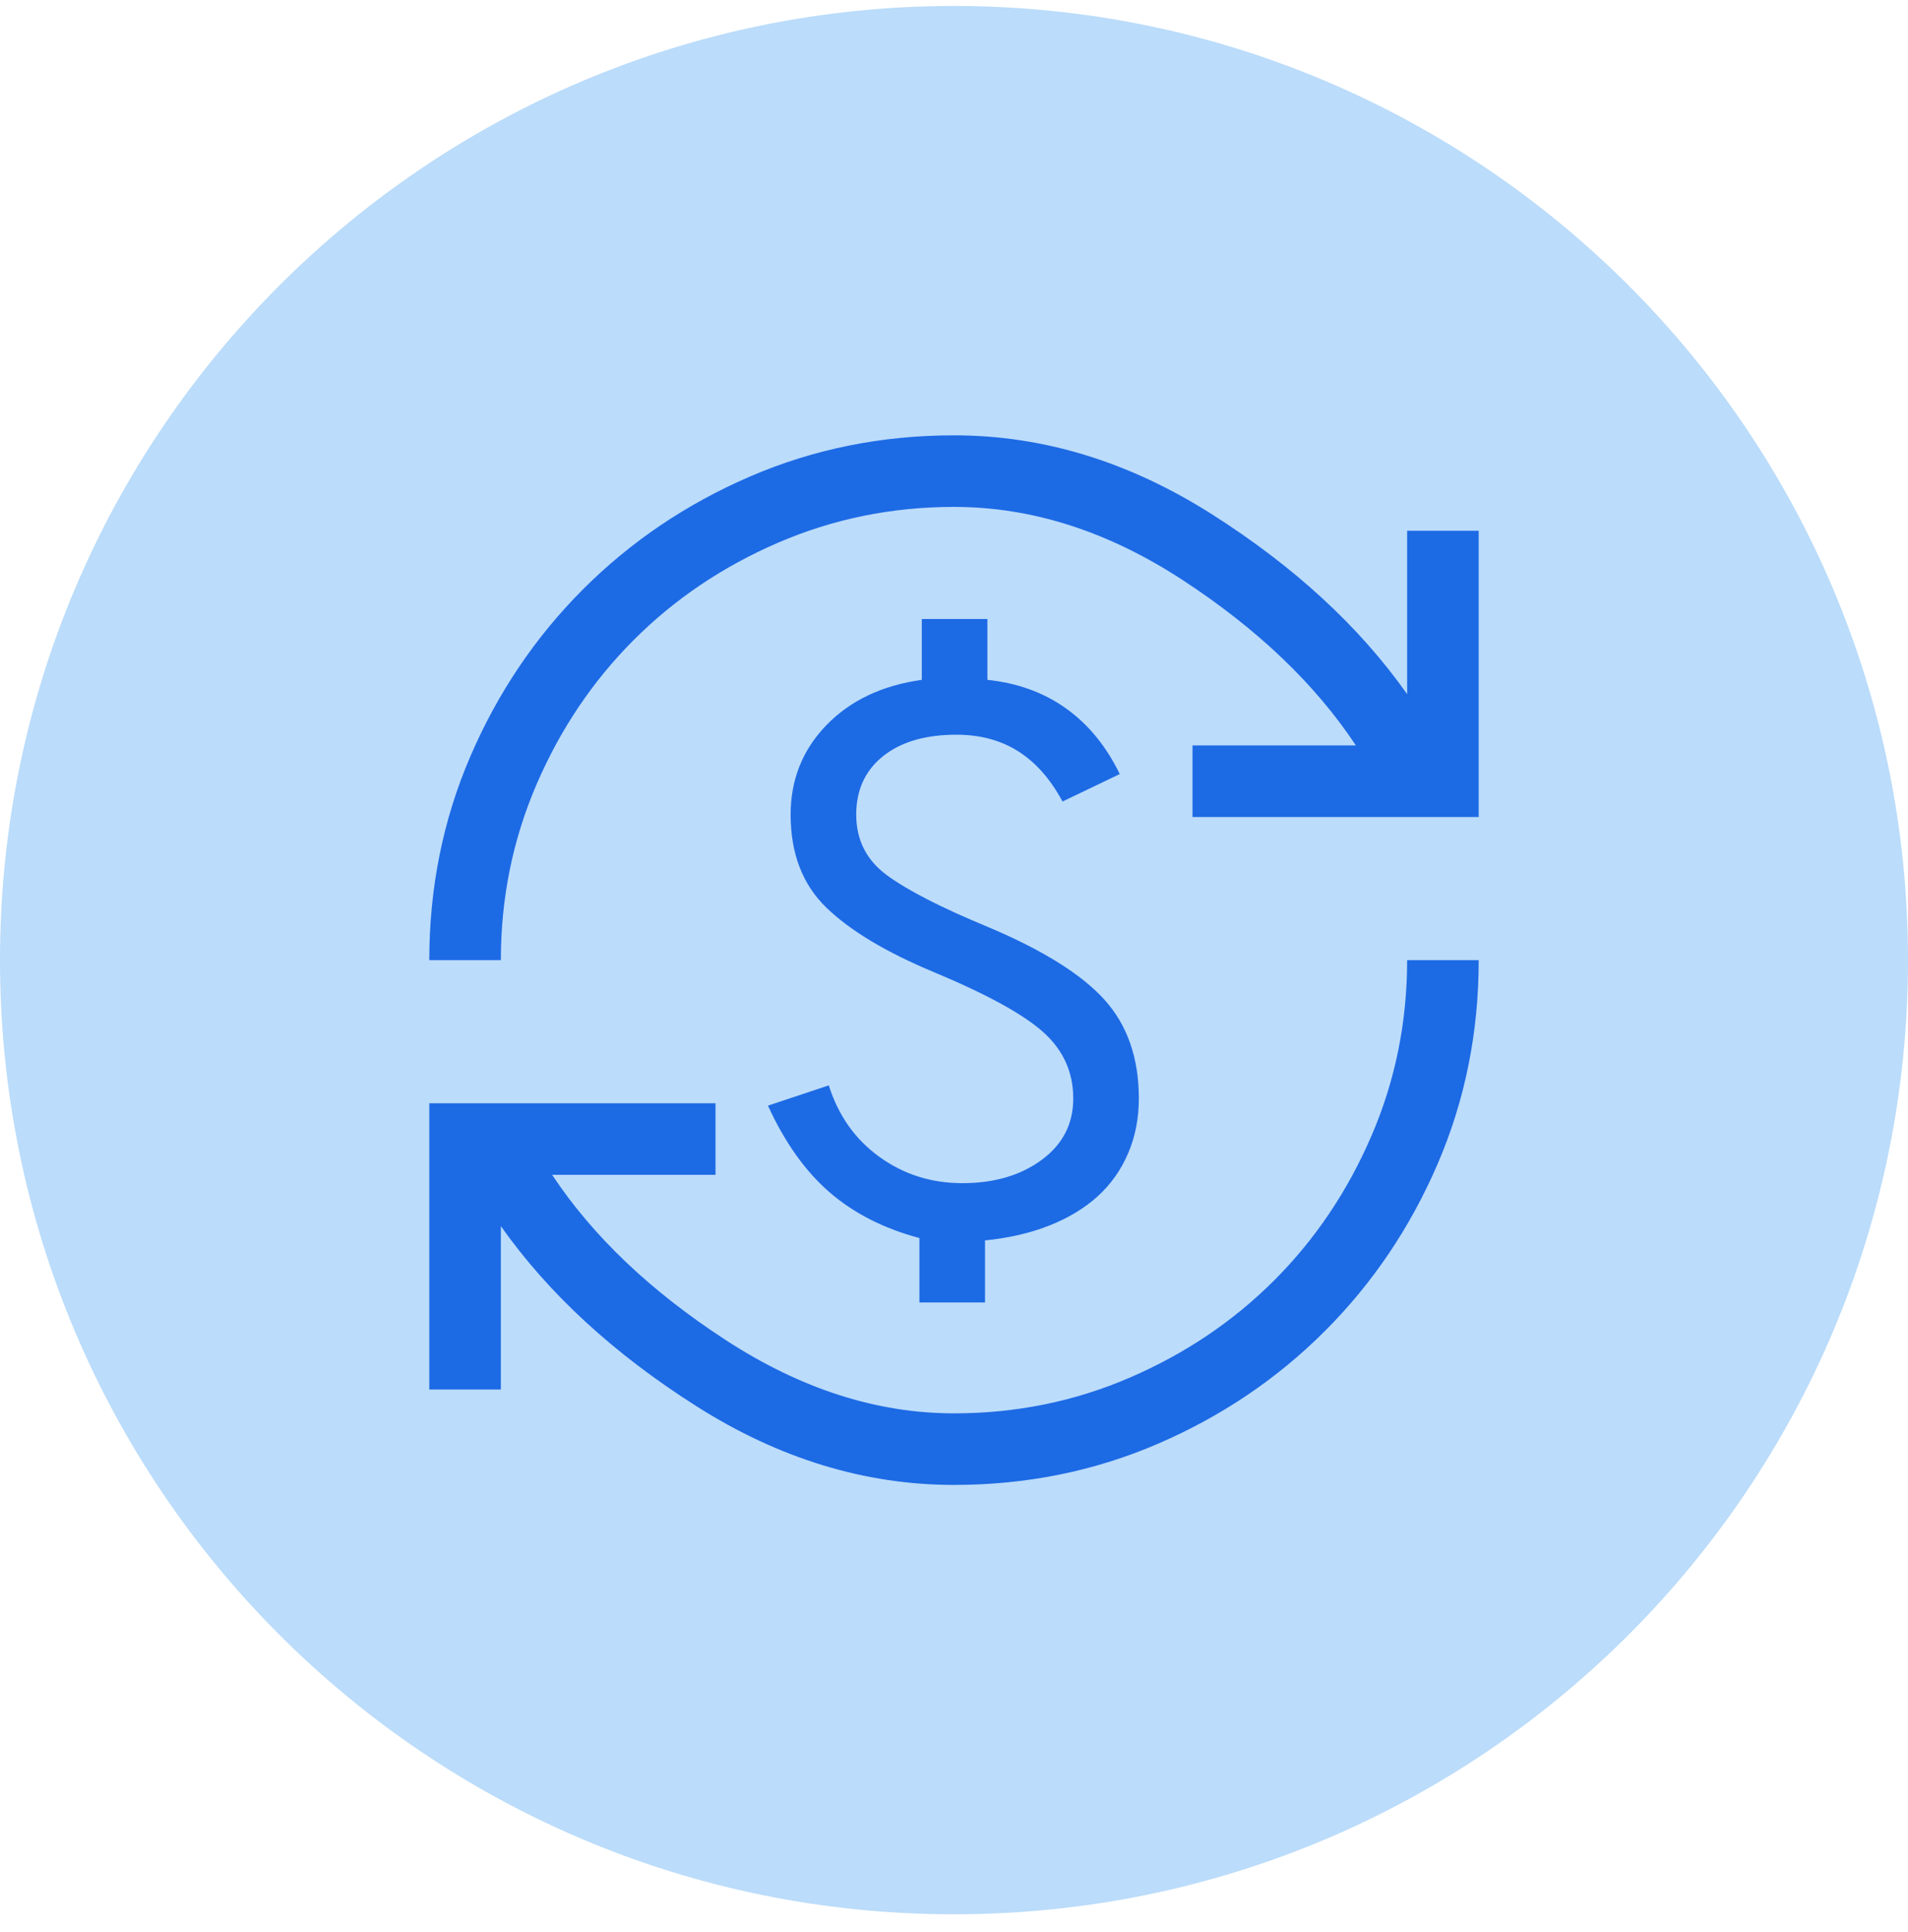
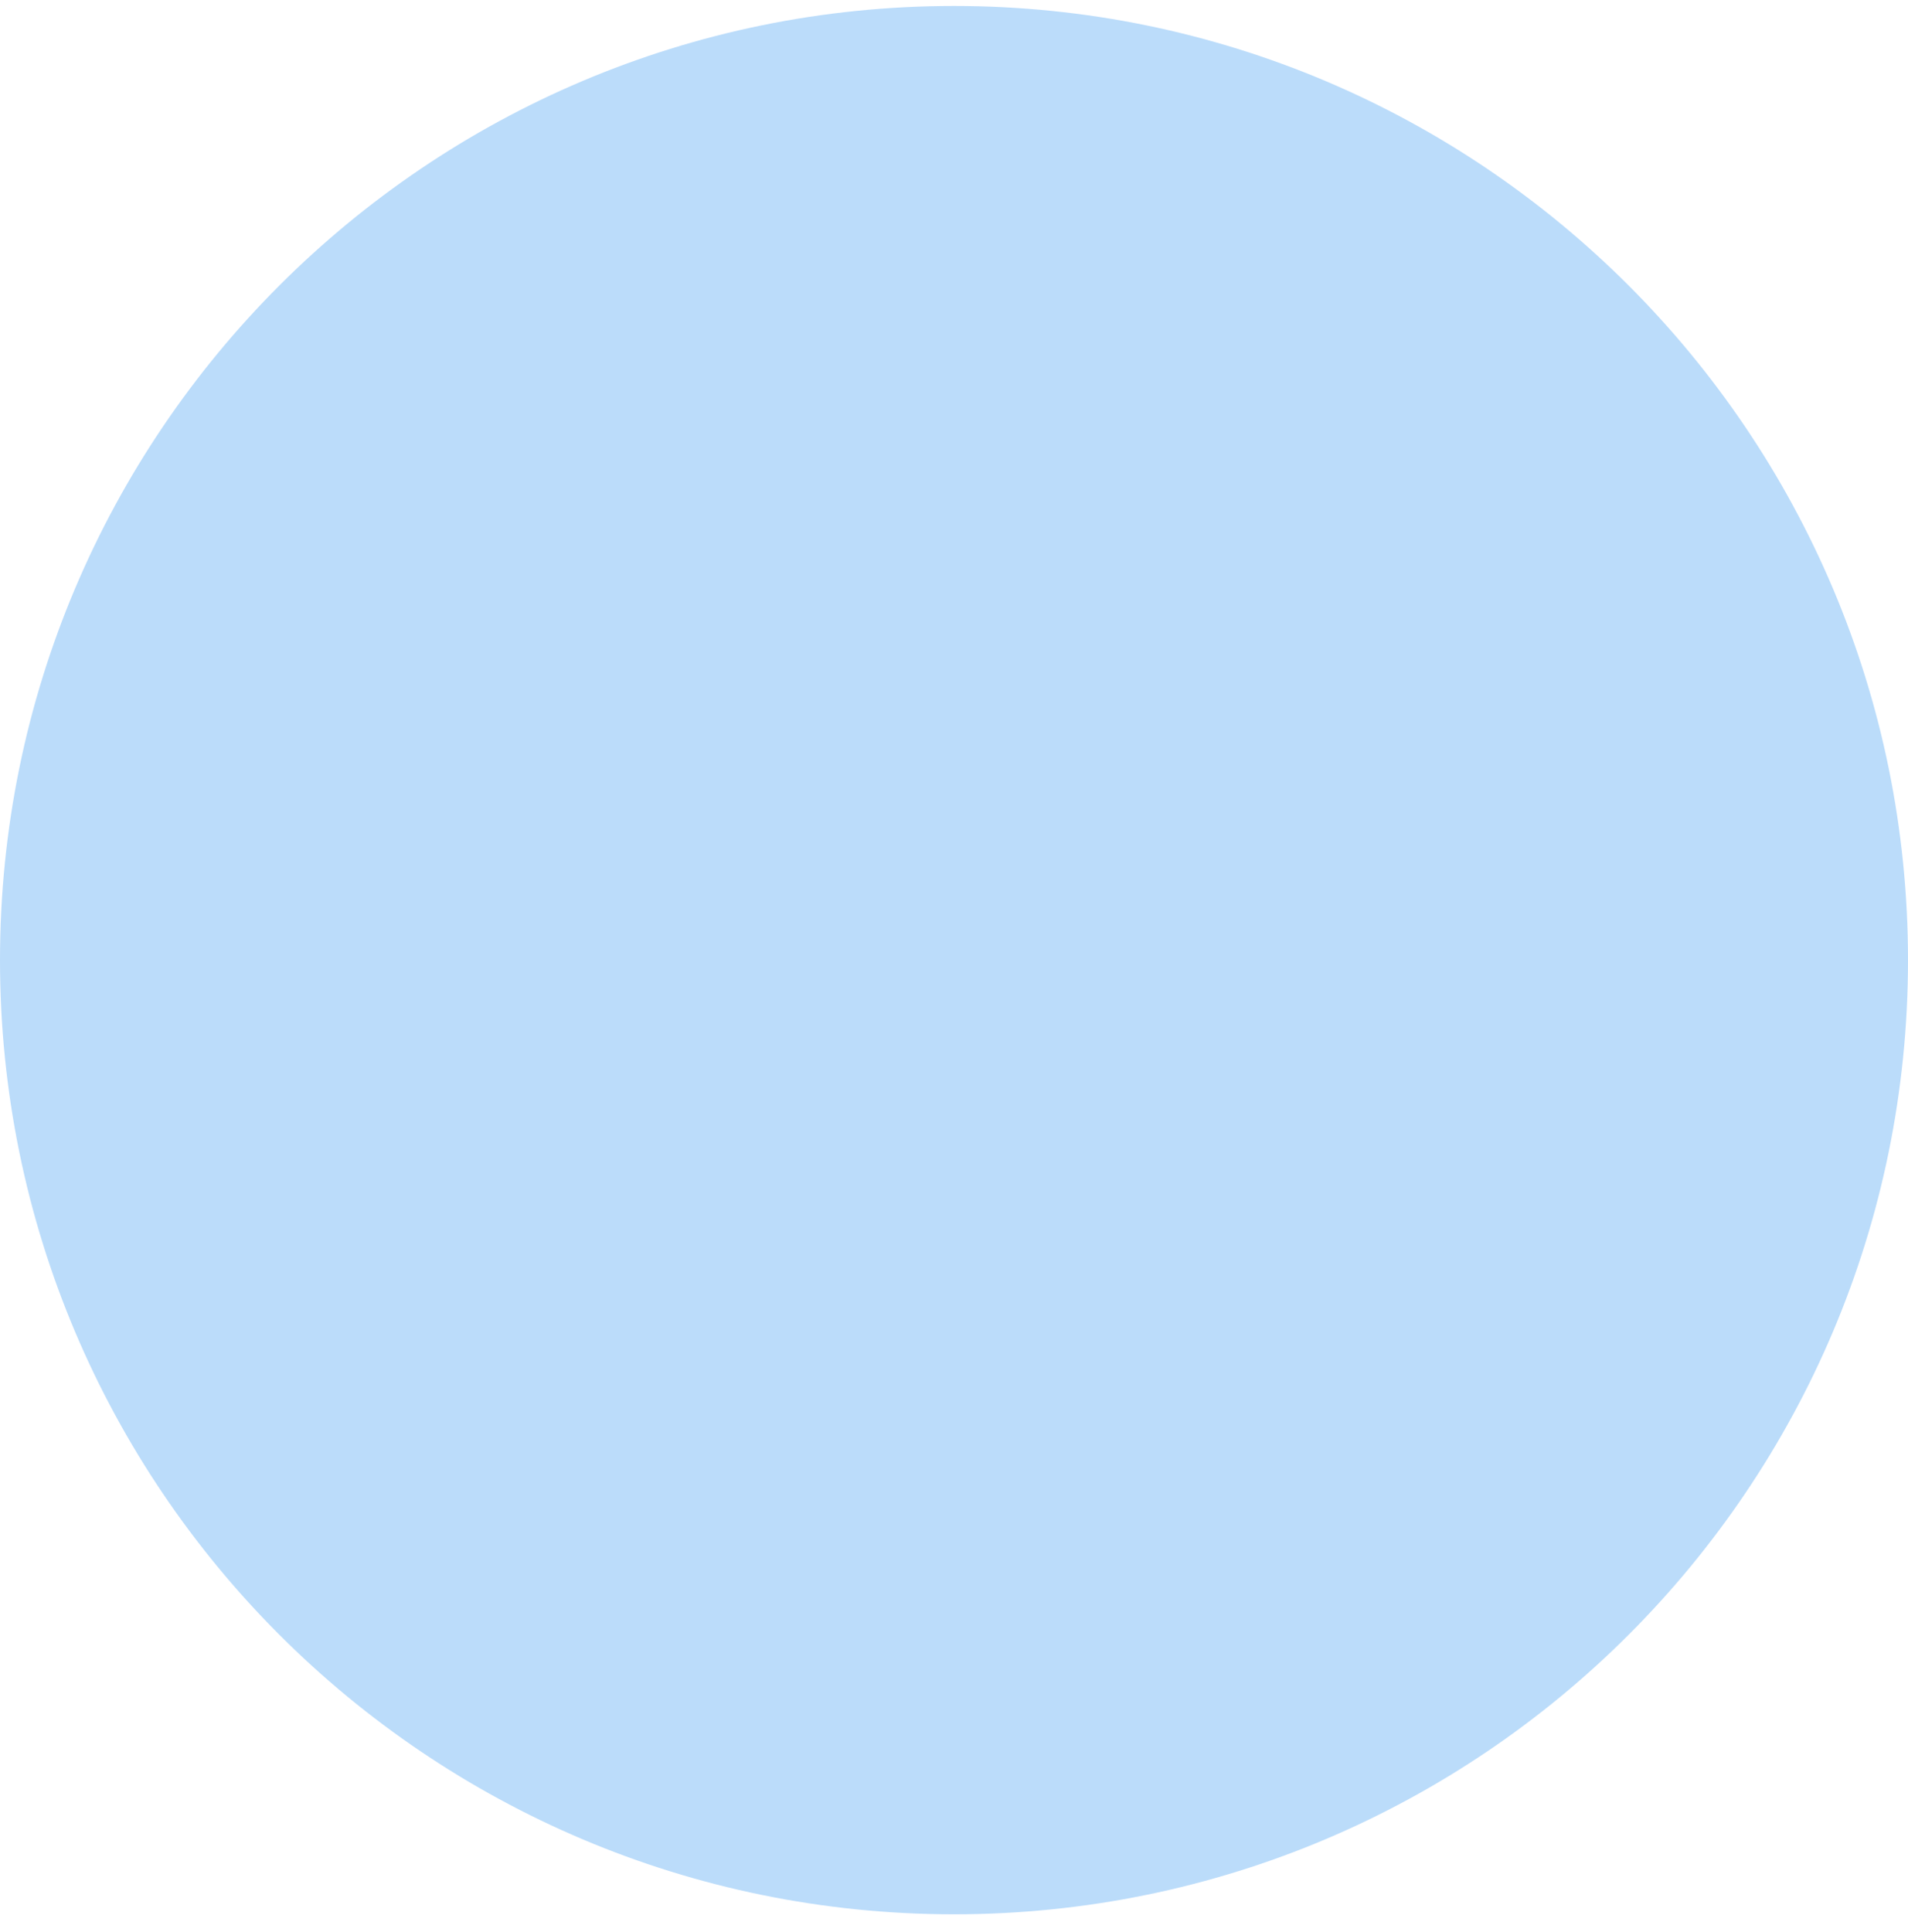
<svg xmlns="http://www.w3.org/2000/svg" width="80" height="81" viewBox="0 0 80 81" fill="none">
  <path d="M0 40.25C0 18.159 17.909 0.25 40 0.25C62.091 0.25 80 18.159 80 40.25C80 62.341 62.091 80.25 40 80.25C17.909 80.25 0 62.341 0 40.25Z" fill="#BBDCFA" />
  <mask id="mask0_1036_29272" style="mask-type:alpha" maskUnits="userSpaceOnUse" x="16" y="16" width="48" height="49">
    <rect x="16" y="16.25" width="48" height="48" fill="#D9D9D9" />
  </mask>
  <g mask="url(#mask0_1036_29272)">
-     <path d="M40 62.25C36.267 62.25 32.667 61.15 29.2 58.95C25.733 56.75 23 54.233 21 51.4V58.25H18V46.25H30V49.25H23.15C24.85 51.817 27.275 54.125 30.425 56.175C33.575 58.225 36.767 59.25 40 59.25C42.6 59.25 45.058 58.75 47.375 57.75C49.692 56.75 51.708 55.392 53.425 53.675C55.142 51.958 56.5 49.942 57.5 47.625C58.5 45.308 59 42.85 59 40.25H62C62 43.283 61.425 46.133 60.275 48.8C59.125 51.467 57.55 53.8 55.55 55.8C53.55 57.8 51.217 59.375 48.55 60.525C45.883 61.675 43.033 62.25 40 62.25ZM38.55 54.6V51.9C37.05 51.5 35.792 50.858 34.775 49.975C33.758 49.092 32.9 47.883 32.2 46.35L34.75 45.5C35.15 46.767 35.858 47.767 36.875 48.5C37.892 49.233 39.05 49.6 40.35 49.6C41.683 49.6 42.792 49.275 43.675 48.625C44.558 47.975 45 47.117 45 46.05C45 44.95 44.583 44.025 43.75 43.275C42.917 42.525 41.383 41.683 39.15 40.75C37.15 39.917 35.65 39.017 34.65 38.05C33.65 37.083 33.15 35.783 33.15 34.15C33.15 32.683 33.65 31.433 34.65 30.4C35.65 29.367 36.983 28.733 38.65 28.5V25.95H41.4V28.5C42.667 28.633 43.767 29.033 44.7 29.7C45.633 30.367 46.383 31.283 46.95 32.45L44.55 33.6C44.05 32.667 43.433 31.967 42.7 31.5C41.967 31.033 41.1 30.8 40.1 30.8C38.8 30.8 37.775 31.1 37.025 31.7C36.275 32.3 35.9 33.117 35.9 34.15C35.9 35.217 36.333 36.067 37.2 36.7C38.067 37.333 39.467 38.05 41.4 38.85C43.7 39.817 45.333 40.833 46.3 41.9C47.267 42.967 47.75 44.35 47.75 46.05C47.75 46.883 47.6 47.65 47.3 48.35C47 49.05 46.575 49.65 46.025 50.15C45.475 50.65 44.8 51.058 44 51.375C43.2 51.692 42.3 51.9 41.3 52V54.6H38.55ZM18 40.25C18 37.217 18.575 34.367 19.725 31.7C20.875 29.033 22.45 26.7 24.45 24.7C26.45 22.7 28.783 21.125 31.45 19.975C34.117 18.825 36.967 18.25 40 18.25C43.733 18.25 47.333 19.35 50.8 21.55C54.267 23.75 57 26.267 59 29.1V22.25H62V34.25H50V31.25H56.85C55.15 28.683 52.733 26.375 49.6 24.325C46.467 22.275 43.267 21.25 40 21.25C37.4 21.25 34.942 21.75 32.625 22.75C30.308 23.75 28.292 25.108 26.575 26.825C24.858 28.542 23.5 30.558 22.5 32.875C21.5 35.192 21 37.65 21 40.25H18Z" fill="#1D6AE5" />
-   </g>
+     </g>
</svg>